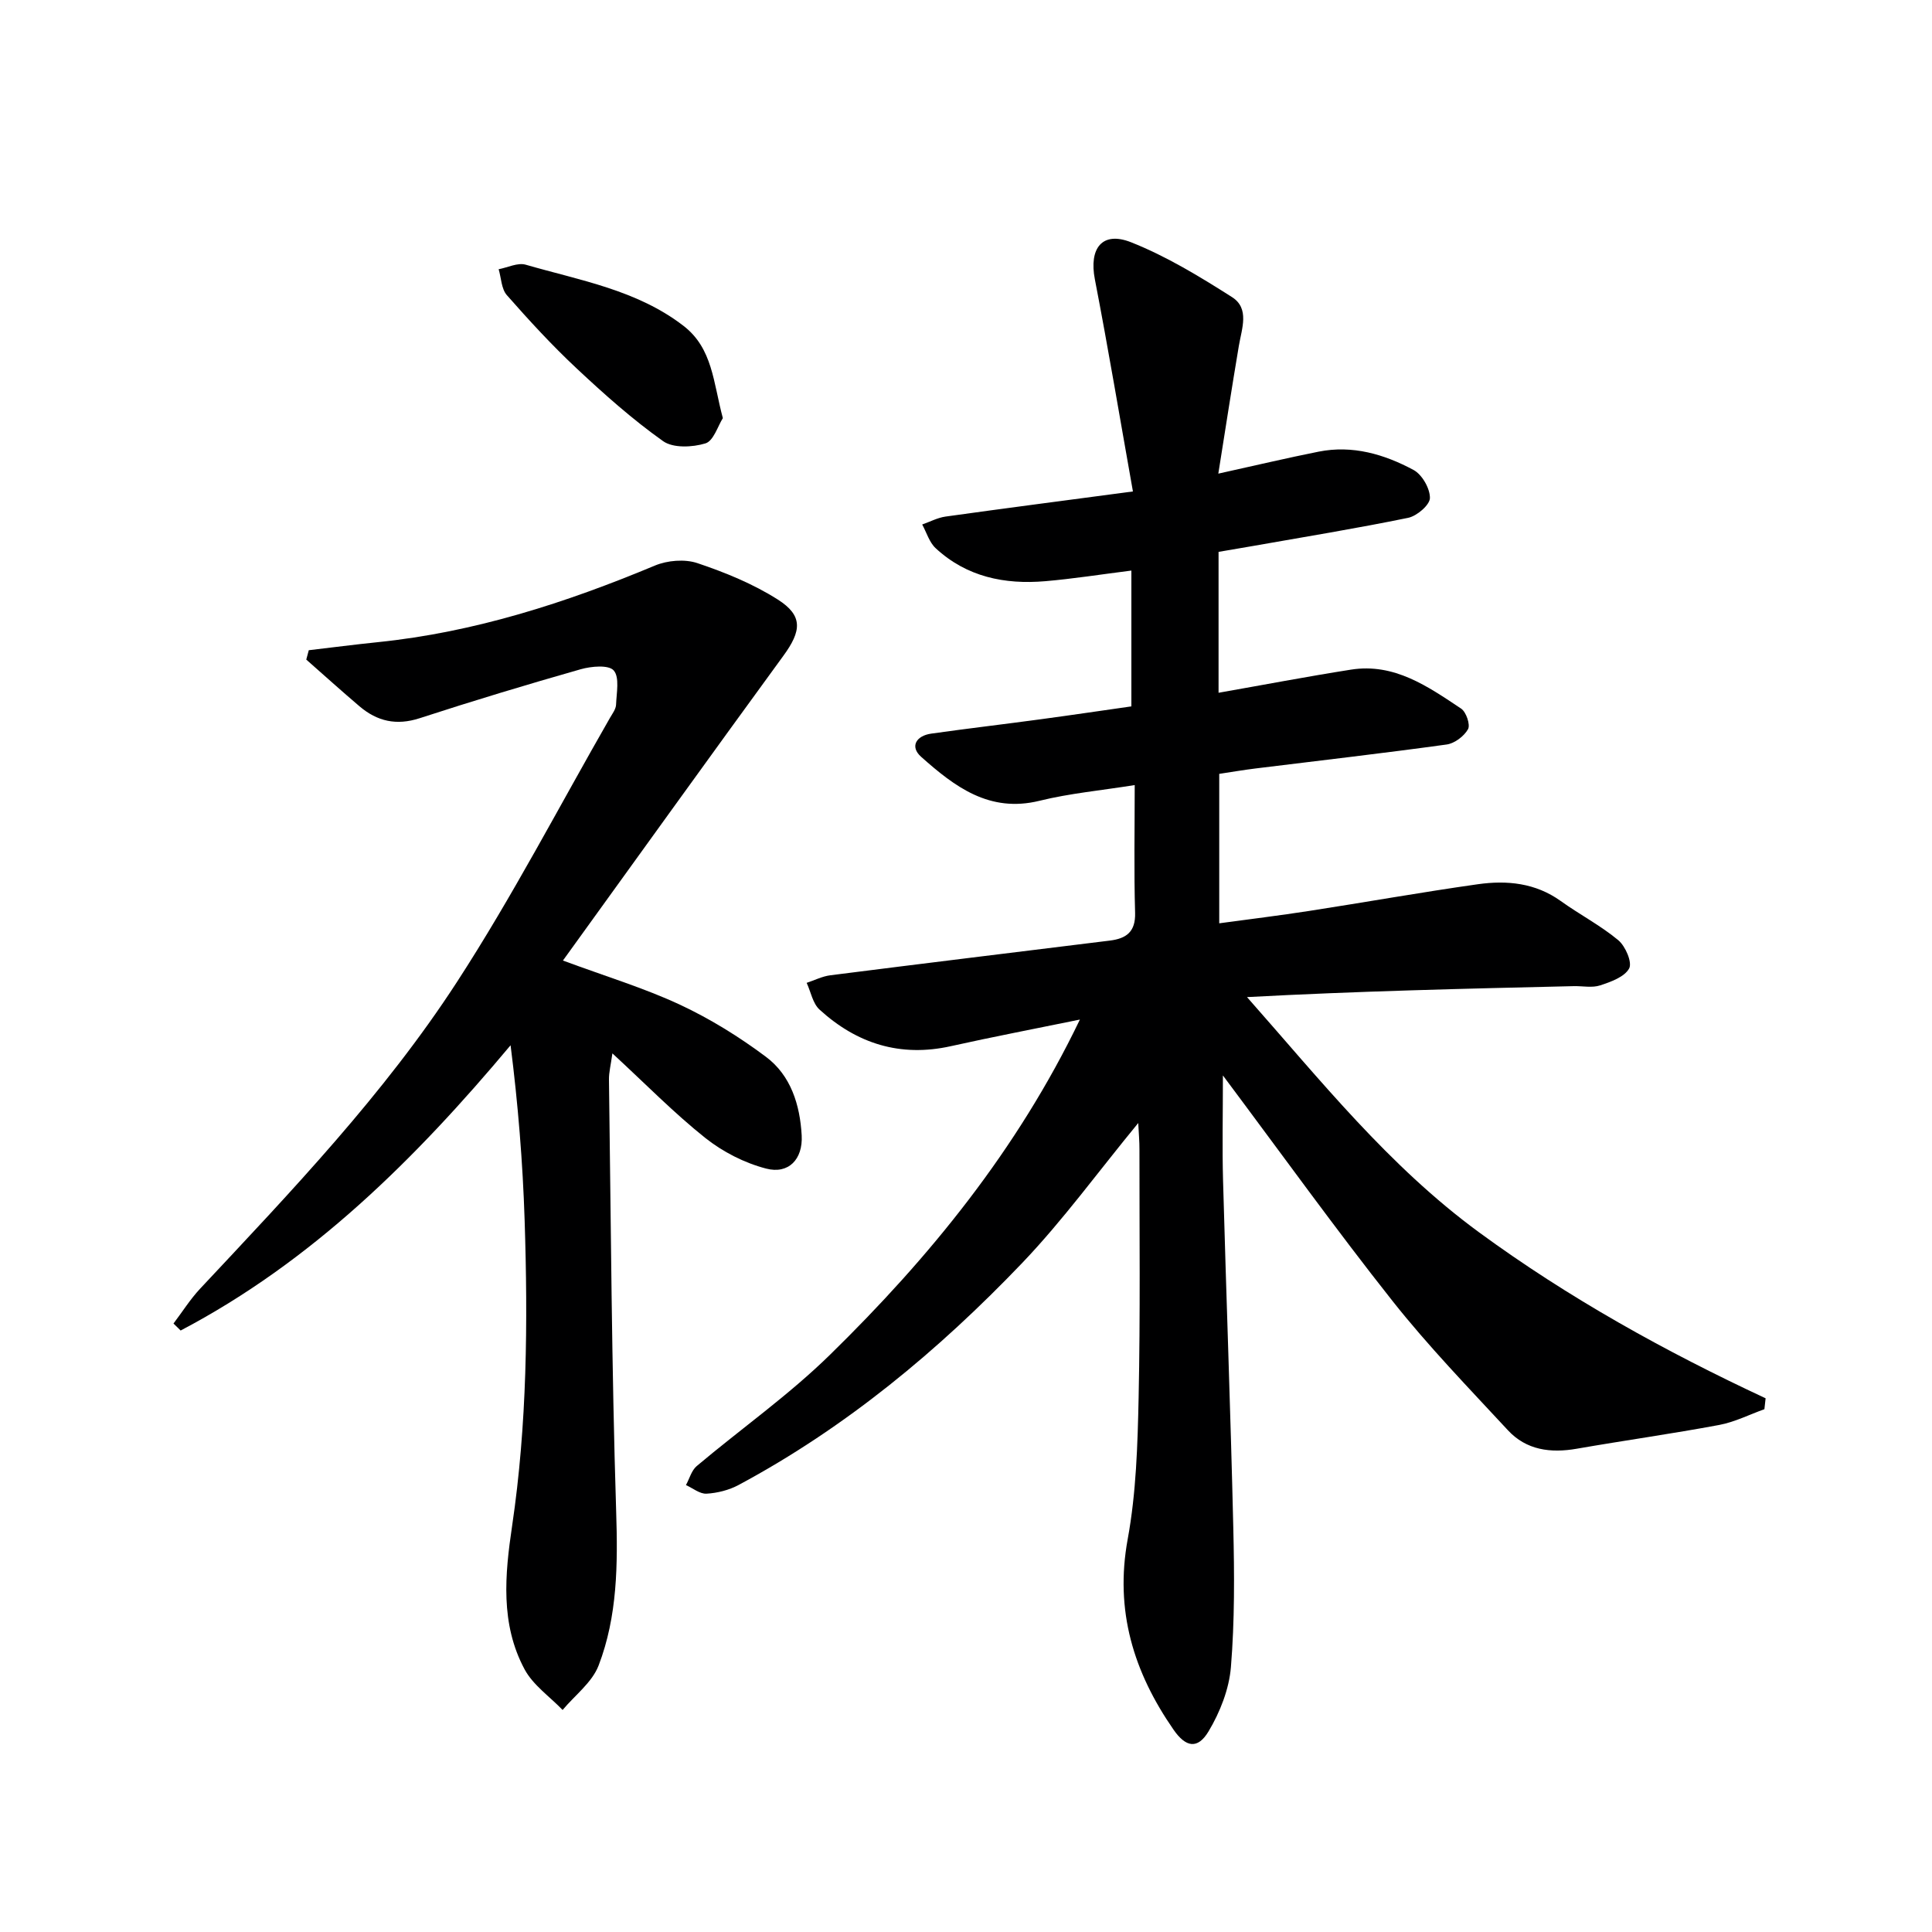
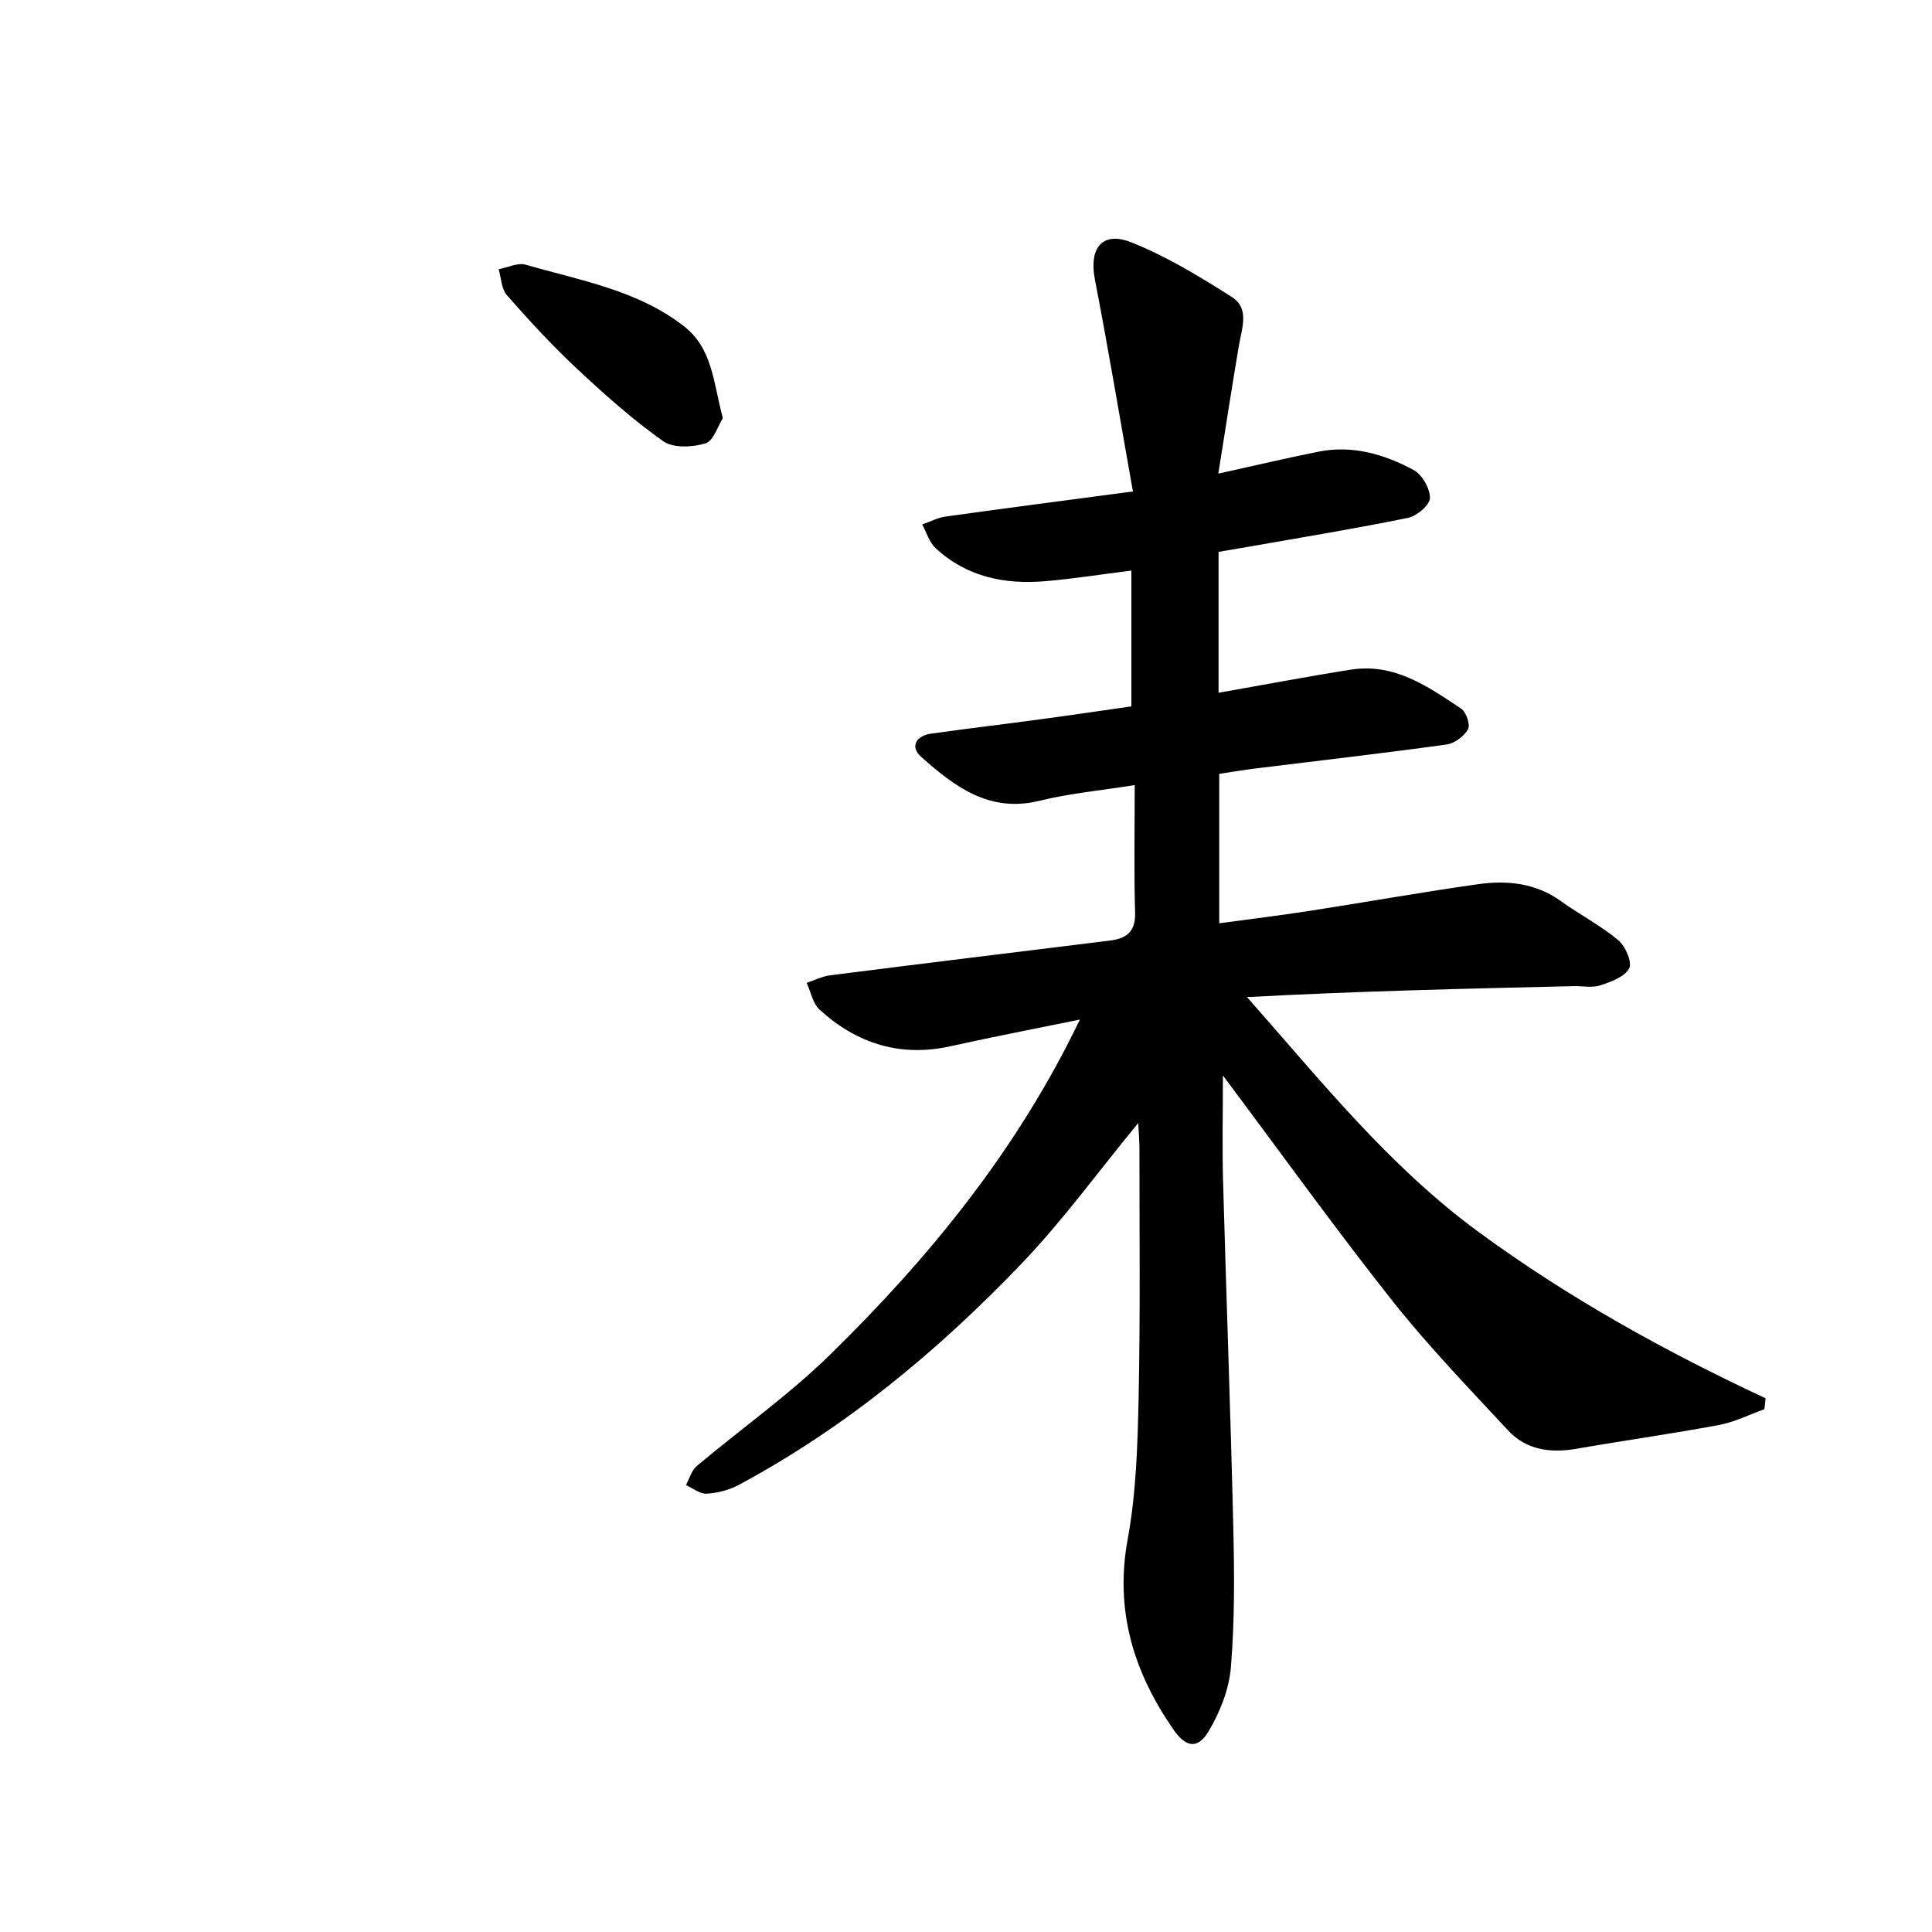
<svg xmlns="http://www.w3.org/2000/svg" enable-background="new 0 0 400 400" viewBox="0 0 400 400">
  <g fill="#000001">
    <path d="m235.66 232.51c-8.31 10.1-15.56 20.11-24.02 28.97-17.32 18.11-36.49 34.05-58.72 45.97-1.98 1.06-4.39 1.67-6.64 1.8-1.38.08-2.84-1.14-4.26-1.78.73-1.33 1.15-3.03 2.23-3.94 9.16-7.71 19.03-14.66 27.56-23.01 20.66-20.21 38.82-42.46 51.77-69.43-9.16 1.88-17.97 3.56-26.72 5.51-10.46 2.33-19.46-.52-27.18-7.57-1.41-1.28-1.8-3.67-2.67-5.54 1.64-.54 3.23-1.36 4.91-1.57 19.28-2.45 38.56-4.8 57.85-7.18 3.39-.42 5.36-1.78 5.24-5.77-.25-8.62-.08-17.26-.08-26.43-6.98 1.12-13.46 1.71-19.7 3.25-10.41 2.57-17.62-2.96-24.52-9.1-2.38-2.12-1.02-4.36 2.08-4.8 7.56-1.07 15.14-1.95 22.71-2.98 6.39-.86 12.76-1.81 18.74-2.66 0-9.65 0-18.73 0-28.12-6.42.81-12.11 1.71-17.83 2.2-8.41.72-16.29-.89-22.69-6.83-1.32-1.22-1.88-3.25-2.79-4.91 1.61-.56 3.19-1.41 4.84-1.64 12.46-1.74 24.95-3.36 38.79-5.2-2.67-15-5.09-29.49-7.88-43.92-1.24-6.4 1.49-10.05 7.5-7.67 7.32 2.9 14.21 7.1 20.89 11.35 3.7 2.35 2.02 6.52 1.42 10.1-1.45 8.6-2.78 17.21-4.25 26.45 7.85-1.73 14.29-3.26 20.77-4.55 7.02-1.4 13.59.54 19.65 3.79 1.76.95 3.42 3.84 3.39 5.81-.02 1.44-2.7 3.73-4.51 4.1-10.71 2.2-21.52 3.96-32.3 5.86-2.26.4-4.52.78-6.95 1.19v29.17c9.28-1.63 18.33-3.36 27.42-4.79 8.96-1.41 15.91 3.48 22.8 8.07 1.05.7 1.94 3.34 1.43 4.26-.82 1.46-2.78 2.94-4.42 3.17-13.16 1.82-26.36 3.33-39.55 4.96-2.45.3-4.89.72-7.54 1.12v30.94c6.33-.86 12.48-1.61 18.61-2.56 11.65-1.8 23.27-3.88 34.94-5.53 6.01-.85 11.92-.28 17.16 3.48 3.9 2.8 8.23 5.05 11.9 8.1 1.49 1.24 2.93 4.6 2.26 5.85-.95 1.76-3.77 2.78-6 3.51-1.66.55-3.63.12-5.46.16-22.43.52-44.86 1.04-67.66 2.27 15.22 17.21 29.32 34.97 48.03 48.69 18.58 13.61 38.51 24.65 59.34 34.37-.08.75-.17 1.5-.25 2.26-3.11 1.11-6.14 2.66-9.35 3.26-9.79 1.83-19.66 3.21-29.48 4.92-5.43.95-10.46.3-14.28-3.83-8.13-8.77-16.48-17.4-23.89-26.76-11.76-14.86-22.83-30.27-35.11-46.69 0 8.17-.16 14.97.03 21.77.66 23.95 1.56 47.9 2.12 71.86.23 9.61.29 19.28-.49 28.84-.37 4.57-2.25 9.35-4.63 13.33-2.27 3.79-4.73 3.29-7.24-.33-8.27-11.92-12.22-24.65-9.5-39.48 1.76-9.59 2.05-19.52 2.26-29.31.36-17.12.16-34.25.17-51.38.01-1.62-.14-3.24-.25-5.45z" />
-     <path d="m35.92 274.02c1.83-2.41 3.46-5.02 5.52-7.22 18.9-20.18 38.07-40.24 53.16-63.48 11.47-17.66 21.21-36.44 31.71-54.73.5-.86 1.2-1.78 1.24-2.7.09-2.43.76-5.66-.49-7.08-1.05-1.2-4.64-.87-6.83-.25-11.17 3.18-22.3 6.54-33.35 10.14-4.8 1.56-8.78.65-12.44-2.46-3.73-3.17-7.36-6.45-11.03-9.68.17-.65.35-1.29.52-1.94 4.77-.56 9.54-1.18 14.32-1.67 20.01-2.05 38.87-8.14 57.33-15.85 2.6-1.09 6.2-1.39 8.81-.51 5.75 1.93 11.53 4.29 16.63 7.53 5.29 3.36 4.93 6.51 1.15 11.68-15.18 20.8-30.2 41.72-45.62 63.07 8.94 3.31 16.82 5.69 24.2 9.13 6.26 2.92 12.26 6.64 17.8 10.78 5.2 3.87 7.08 9.98 7.43 16.3.27 4.93-2.71 8.08-7.37 6.86-4.47-1.16-8.97-3.46-12.6-6.35-6.47-5.15-12.29-11.11-19.22-17.5-.33 2.41-.73 3.92-.71 5.42.41 29.8.55 59.62 1.49 89.41.35 10.94.28 21.68-3.63 31.89-1.34 3.51-4.91 6.17-7.46 9.22-2.67-2.78-6.11-5.14-7.87-8.41-5.05-9.4-4.08-19.62-2.58-29.72 3.11-21 3.27-42.12 2.59-63.25-.39-12.02-1.36-24.01-2.91-36.24-19.84 23.69-41.19 44.81-68.31 59.06-.48-.48-.98-.96-1.48-1.45z" />
    <path d="m149.66 86.57c-1.03 1.6-1.92 4.72-3.61 5.23-2.69.82-6.69 1.01-8.77-.47-6.34-4.5-12.21-9.73-17.9-15.06-5.09-4.76-9.83-9.92-14.44-15.16-1.14-1.29-1.16-3.56-1.7-5.37 1.87-.35 3.95-1.41 5.59-.94 11.25 3.26 23.03 5.22 32.69 12.67 6.05 4.68 6.14 11.69 8.14 19.1z" />
  </g>
</svg>